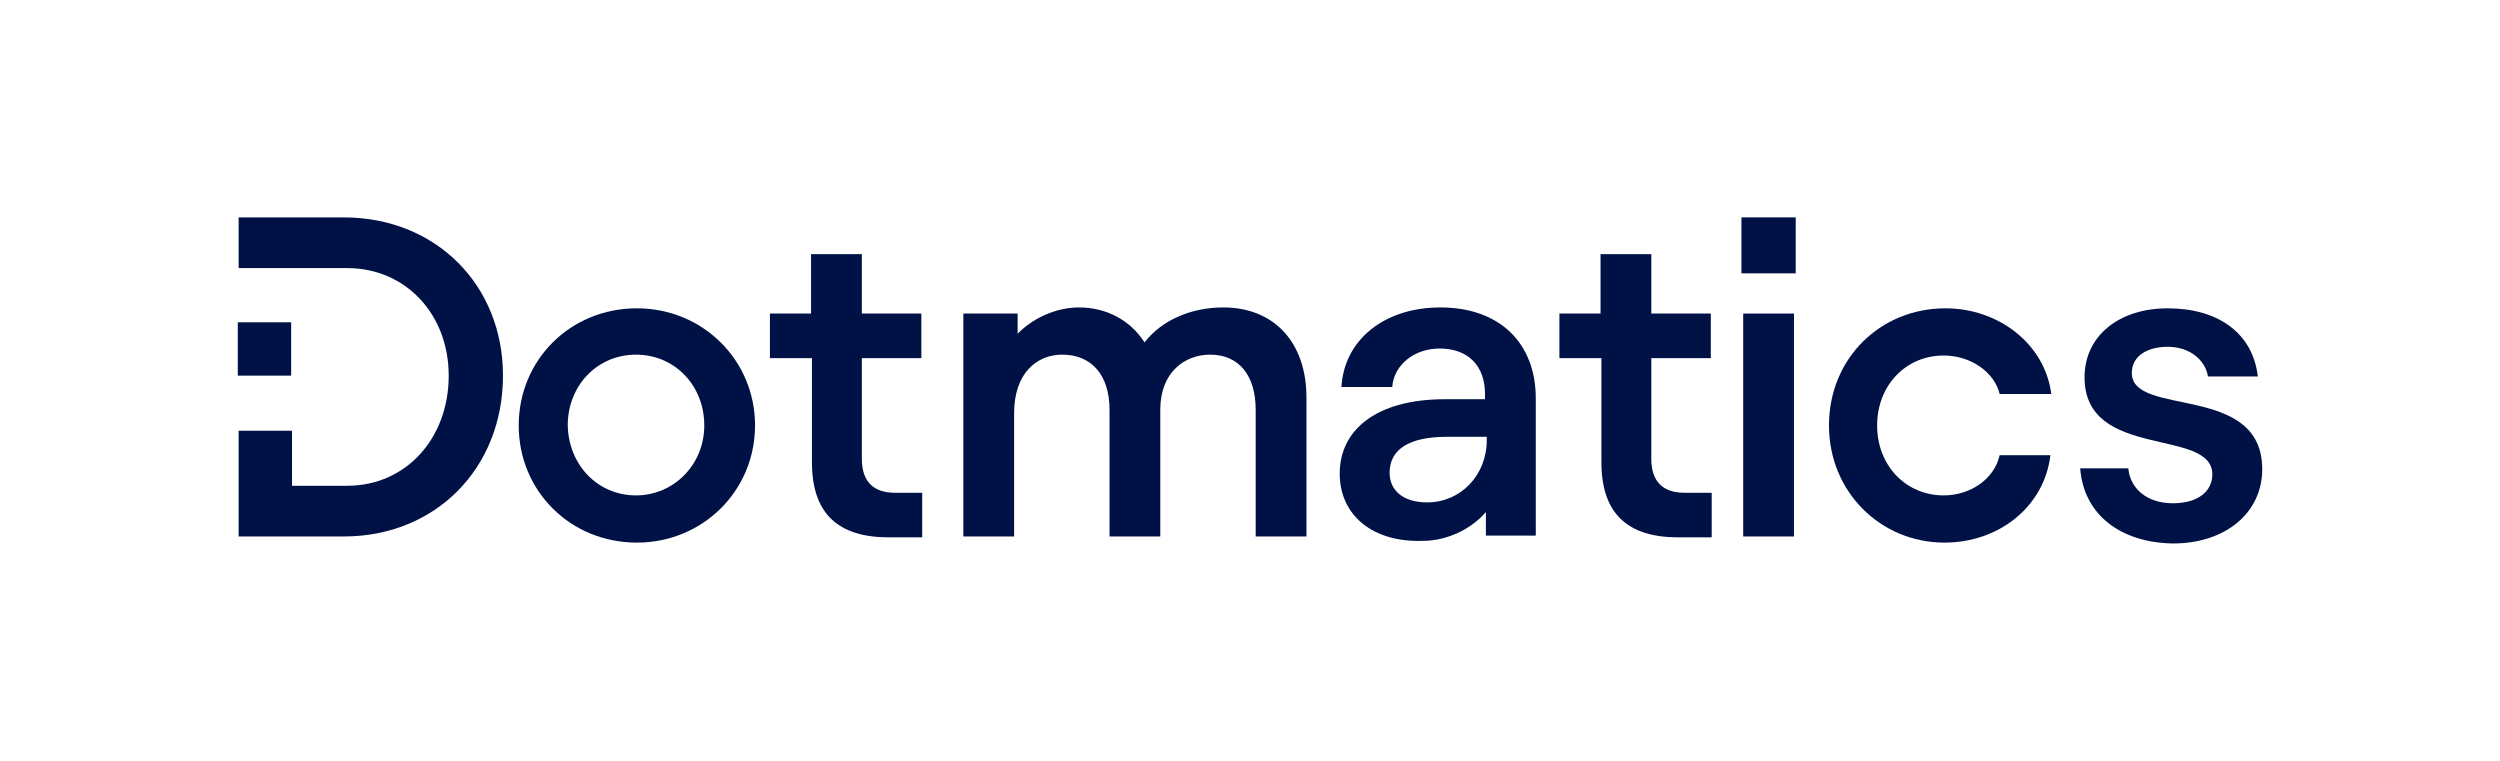
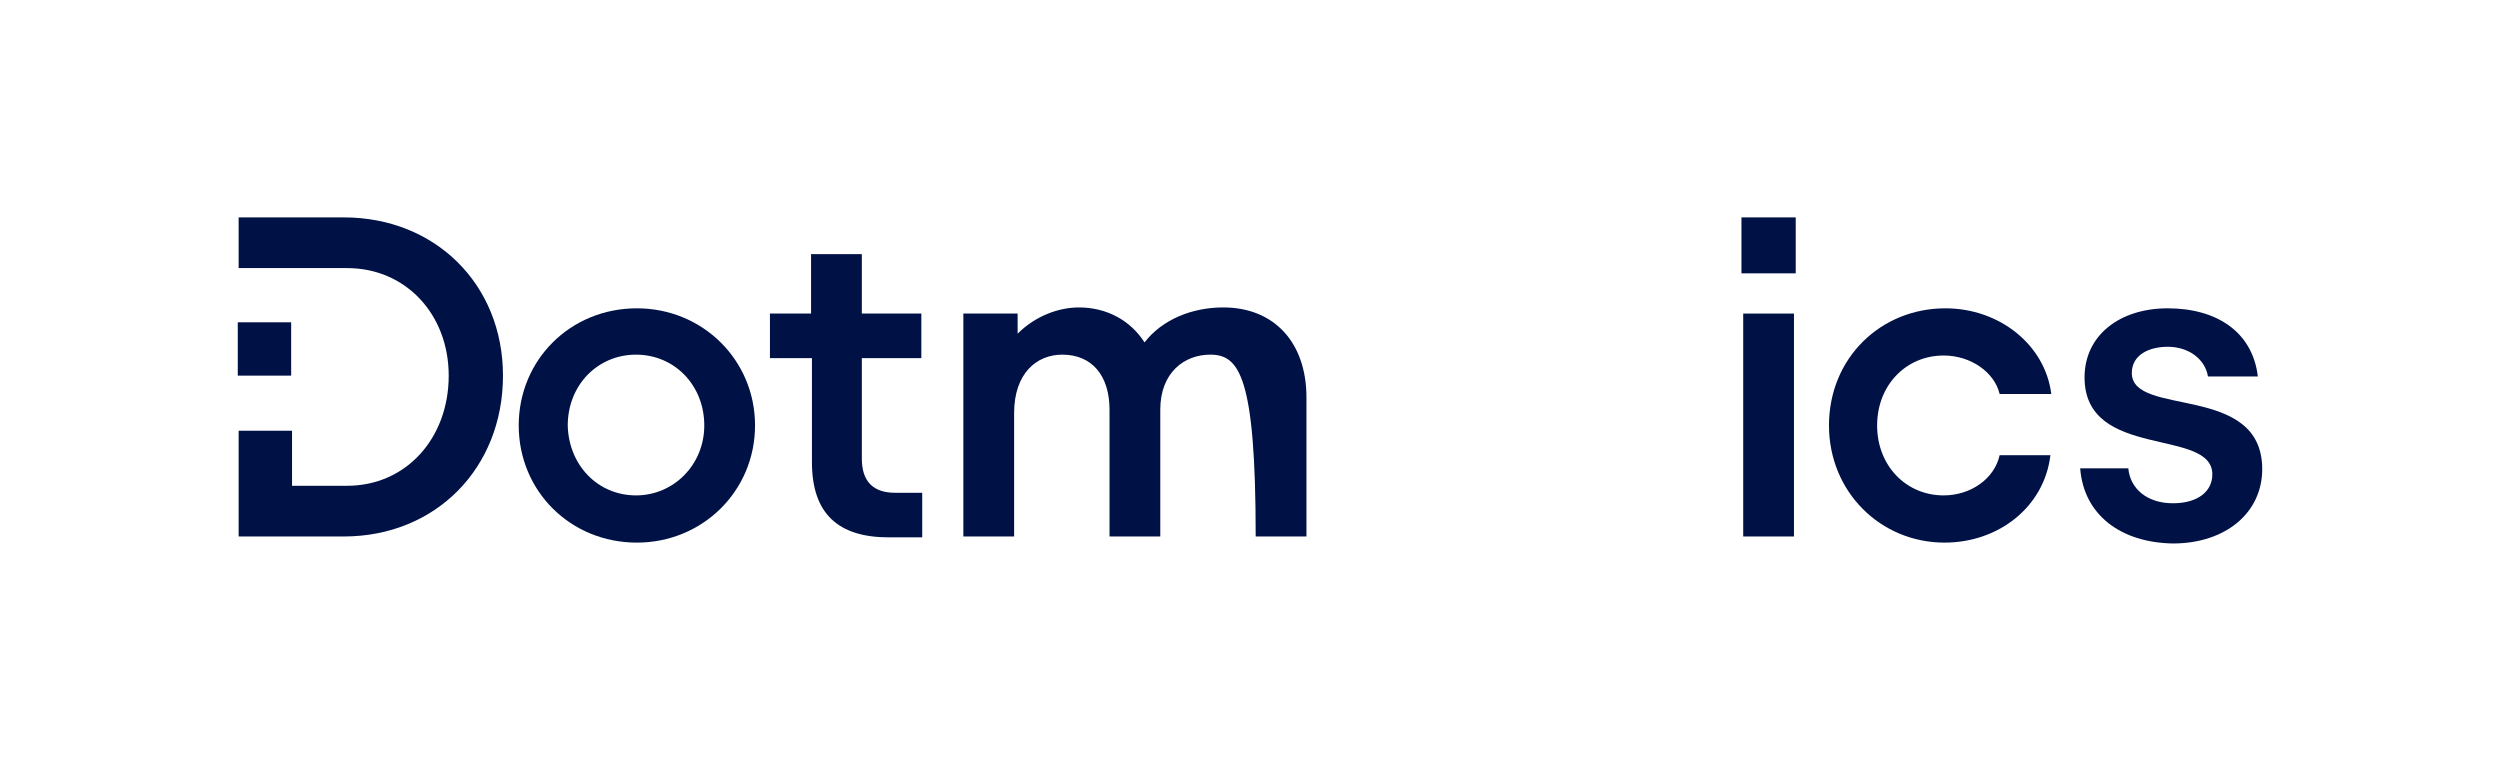
<svg xmlns="http://www.w3.org/2000/svg" width="184.0" height="56.0" viewBox="0.0 0.0 184.0 56.0" fill="none">
  <path d="M38.178 31.314C38.178 26.488 41.979 22.692 46.875 22.692C51.706 22.692 55.571 26.488 55.571 31.314C55.571 36.139 51.706 39.936 46.875 39.936C41.979 39.936 38.178 36.139 38.178 31.314ZM46.81 36.461C49.581 36.461 51.835 34.209 51.835 31.314C51.835 28.354 49.645 26.102 46.81 26.102C43.976 26.102 41.786 28.354 41.786 31.314C41.85 34.209 43.976 36.461 46.81 36.461Z" fill="#001146" />
  <path d="M56.602 23.078H59.694V18.703H63.431V23.078H67.811V26.359H63.431V33.759C63.431 35.432 64.268 36.268 65.878 36.268H67.875V39.55H65.427C61.691 39.55 59.759 37.812 59.759 34.016V26.359H56.667V23.078H56.602Z" fill="#001146" />
-   <path d="M70.903 23.078H74.897V24.558C76.25 23.206 77.989 22.627 79.406 22.627C81.468 22.627 83.207 23.592 84.238 25.201C85.526 23.528 87.716 22.627 90.035 22.627C93.772 22.627 96.155 25.201 96.155 29.255V39.485H92.419V30.155C92.419 27.646 91.195 26.102 89.069 26.102C87.201 26.102 85.397 27.389 85.397 30.155V39.485H81.661V30.155C81.661 27.646 80.372 26.102 78.182 26.102C76.314 26.102 74.639 27.453 74.639 30.413V39.485H70.903V23.078Z" fill="#001146" />
-   <path d="M98.603 34.852C98.603 31.635 101.308 29.383 106.333 29.383H109.296V28.997C109.296 26.938 108.072 25.651 105.947 25.651C104.143 25.651 102.597 26.81 102.468 28.483H98.732C98.925 25.008 101.888 22.627 106.011 22.627C110.391 22.627 113.033 25.265 113.033 29.319V39.421H109.361V37.684C108.266 38.97 106.462 39.807 104.723 39.807C101.051 39.936 98.603 37.941 98.603 34.852ZM105.045 36.976C107.493 36.976 109.425 34.981 109.425 32.407V32.15H106.462C103.756 32.15 102.275 33.051 102.275 34.788C102.275 36.075 103.241 36.976 105.045 36.976Z" fill="#001146" />
-   <path d="M114.708 23.078H117.8V18.703H121.536V23.078H125.916V26.359H121.536V33.759C121.536 35.432 122.373 36.268 123.984 36.268H125.981V39.55H123.533C119.797 39.55 117.864 37.812 117.864 34.016V26.359H114.772V23.078H114.708Z" fill="#001146" />
+   <path d="M70.903 23.078H74.897V24.558C76.25 23.206 77.989 22.627 79.406 22.627C81.468 22.627 83.207 23.592 84.238 25.201C85.526 23.528 87.716 22.627 90.035 22.627C93.772 22.627 96.155 25.201 96.155 29.255V39.485H92.419C92.419 27.646 91.195 26.102 89.069 26.102C87.201 26.102 85.397 27.389 85.397 30.155V39.485H81.661V30.155C81.661 27.646 80.372 26.102 78.182 26.102C76.314 26.102 74.639 27.453 74.639 30.413V39.485H70.903V23.078Z" fill="#001146" />
  <path d="M128.171 16H132.165V20.118H128.171V16ZM132.036 39.485H128.3V23.078H132.036V39.485Z" fill="#001146" />
  <path d="M134.613 31.314C134.613 26.359 138.414 22.692 143.18 22.692C147.174 22.692 150.524 25.394 150.975 28.997H147.174C146.788 27.389 145.049 26.166 143.052 26.166C140.282 26.166 138.156 28.354 138.156 31.314C138.156 34.273 140.282 36.461 143.052 36.461C145.049 36.461 146.788 35.239 147.174 33.501H150.911C150.46 37.298 147.11 39.936 143.116 39.936C138.414 39.936 134.613 36.204 134.613 31.314Z" fill="#001146" />
  <path d="M153.101 34.467H156.644C156.773 35.946 157.997 37.04 159.929 37.04C161.797 37.04 162.828 36.139 162.828 34.917C162.828 31.442 153.423 33.887 153.423 27.775C153.423 24.686 156 22.692 159.543 22.692C163.15 22.692 165.791 24.429 166.178 27.71H162.506C162.313 26.488 161.153 25.523 159.543 25.523C158.19 25.523 156.902 26.102 156.902 27.453C156.902 30.735 166.5 28.161 166.5 34.531C166.5 37.748 163.794 40 159.929 40C156.064 39.936 153.359 37.877 153.101 34.467Z" fill="#001146" />
  <path d="M25.295 16H17.564V19.732H25.552C29.868 19.732 33.025 23.142 33.025 27.646C33.025 32.279 29.868 35.753 25.552 35.753H21.494V31.7H17.564V39.485H25.295C32.059 39.485 37.019 34.467 37.019 27.646C37.019 20.954 32.059 16 25.295 16Z" fill="#001146" />
  <path d="M21.43 23.721H17.5V27.646H21.43V23.721Z" fill="#001146" />
</svg>